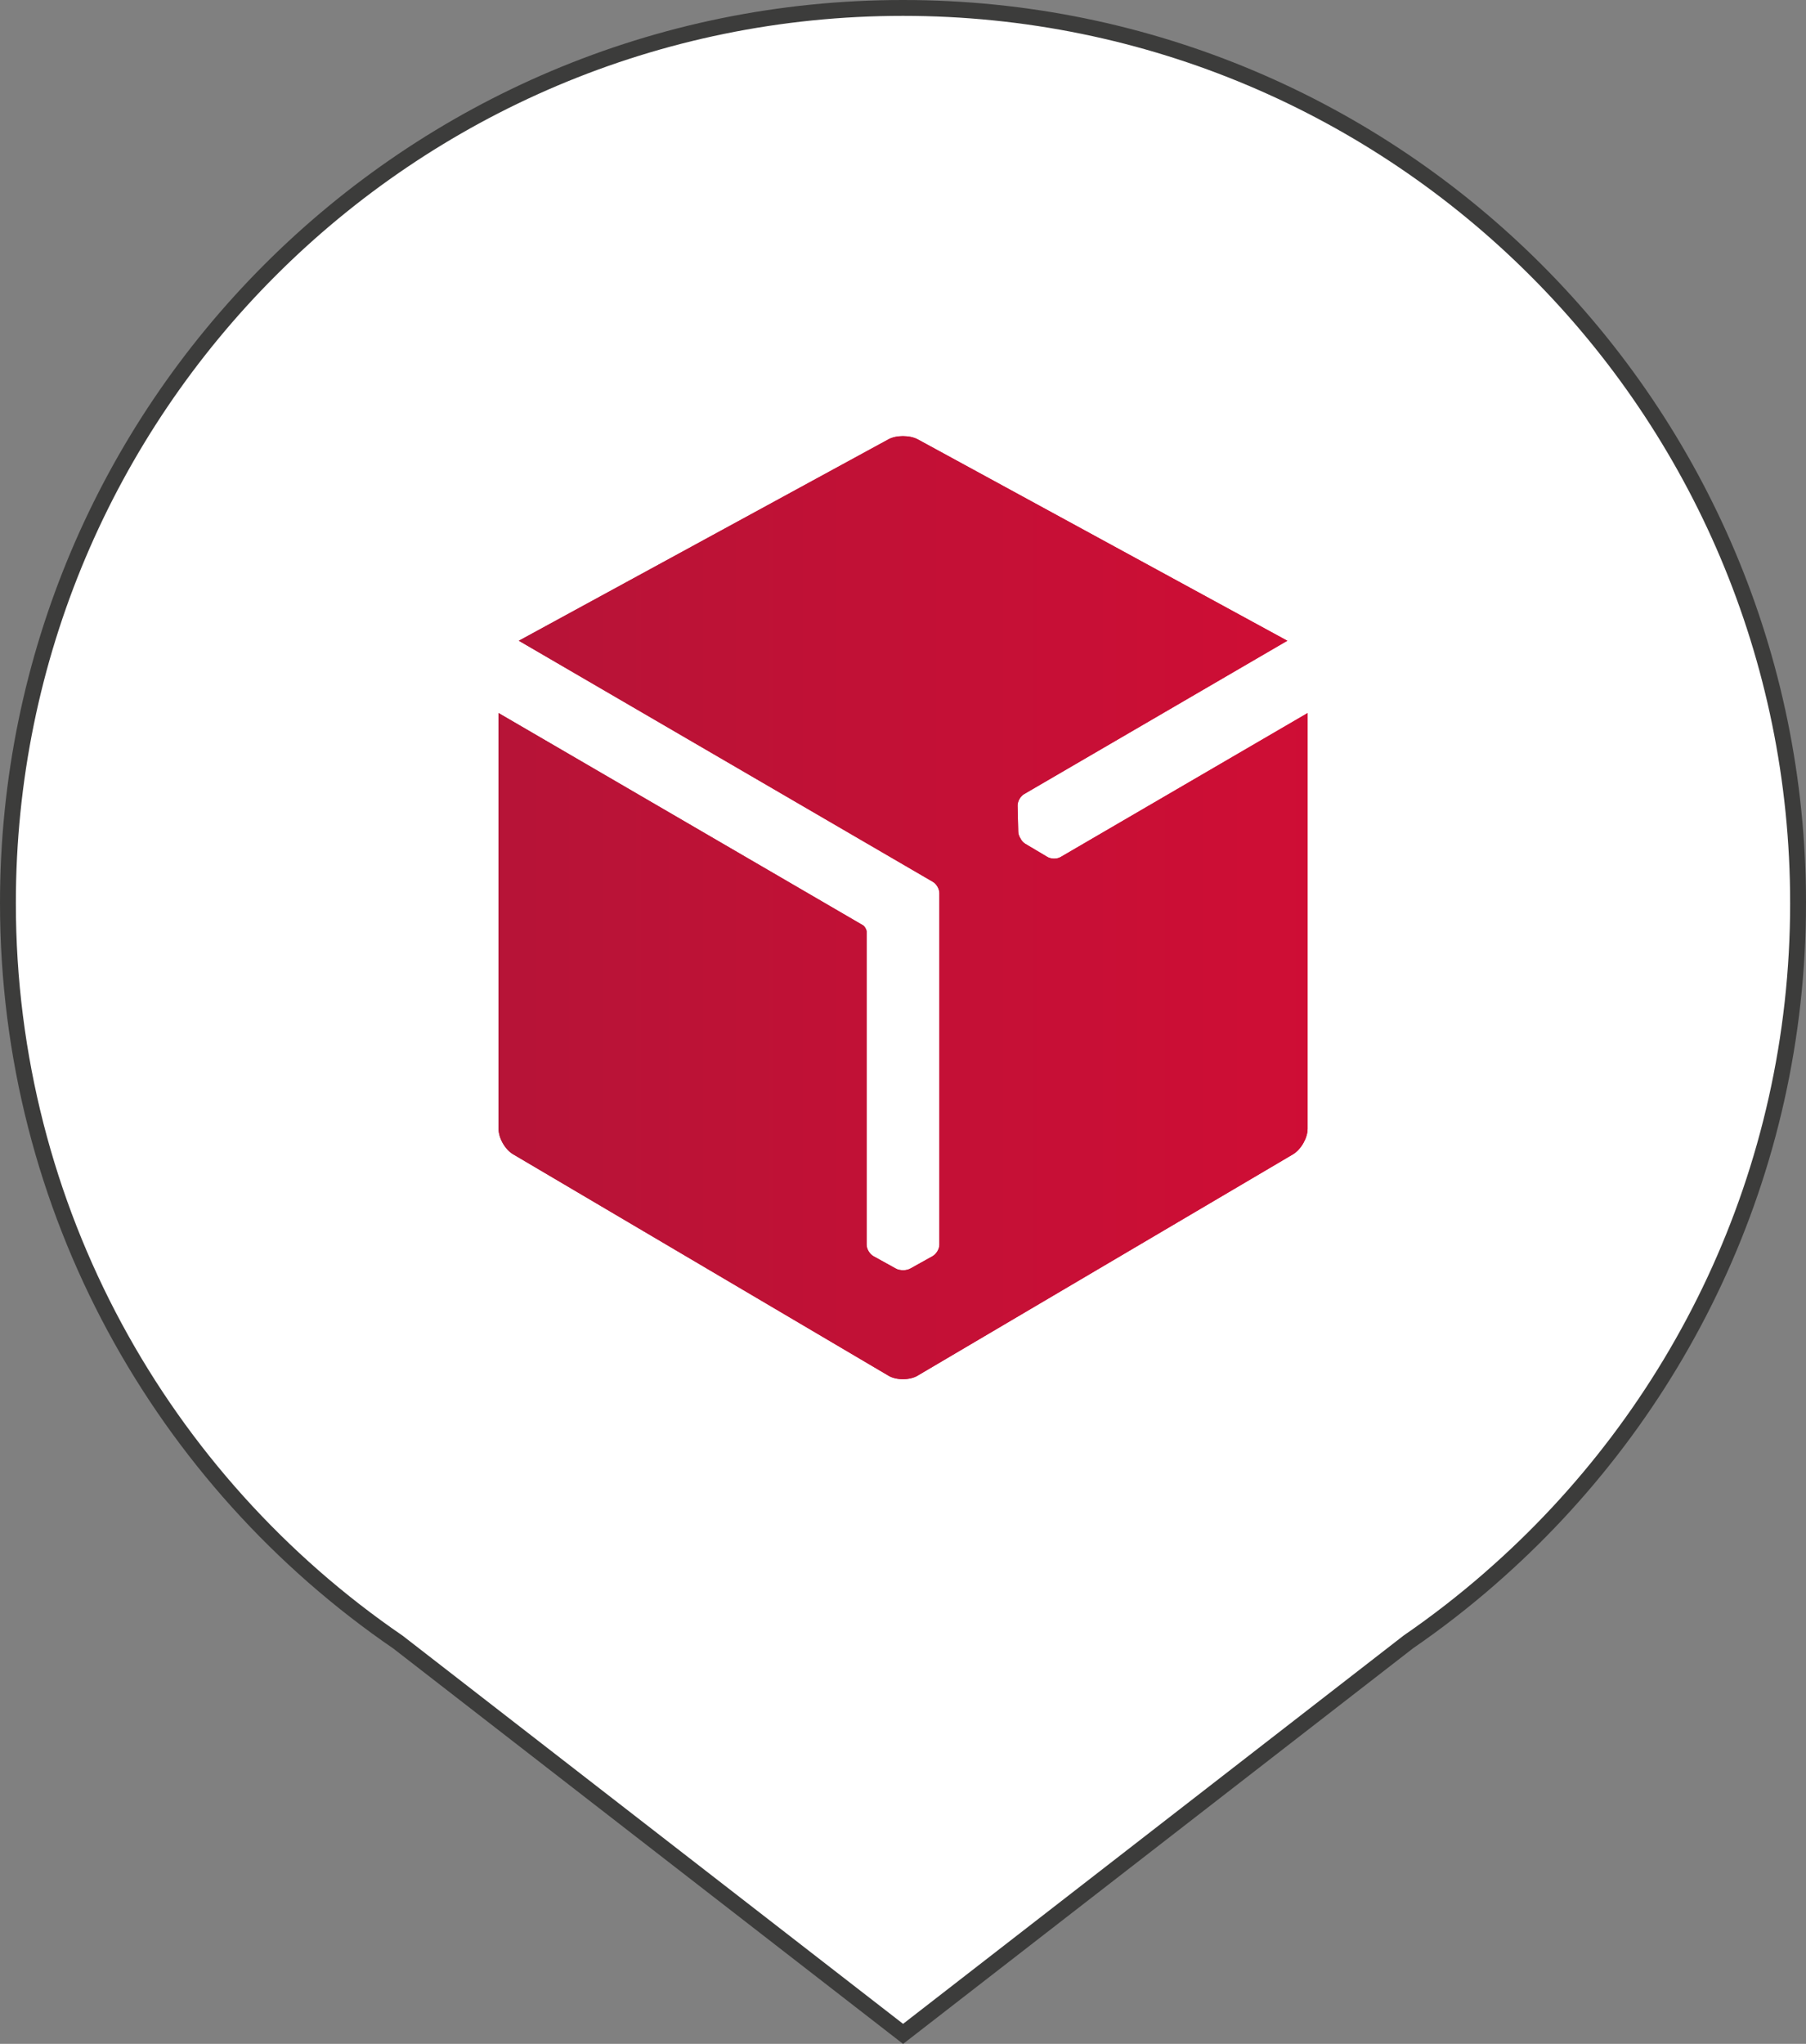
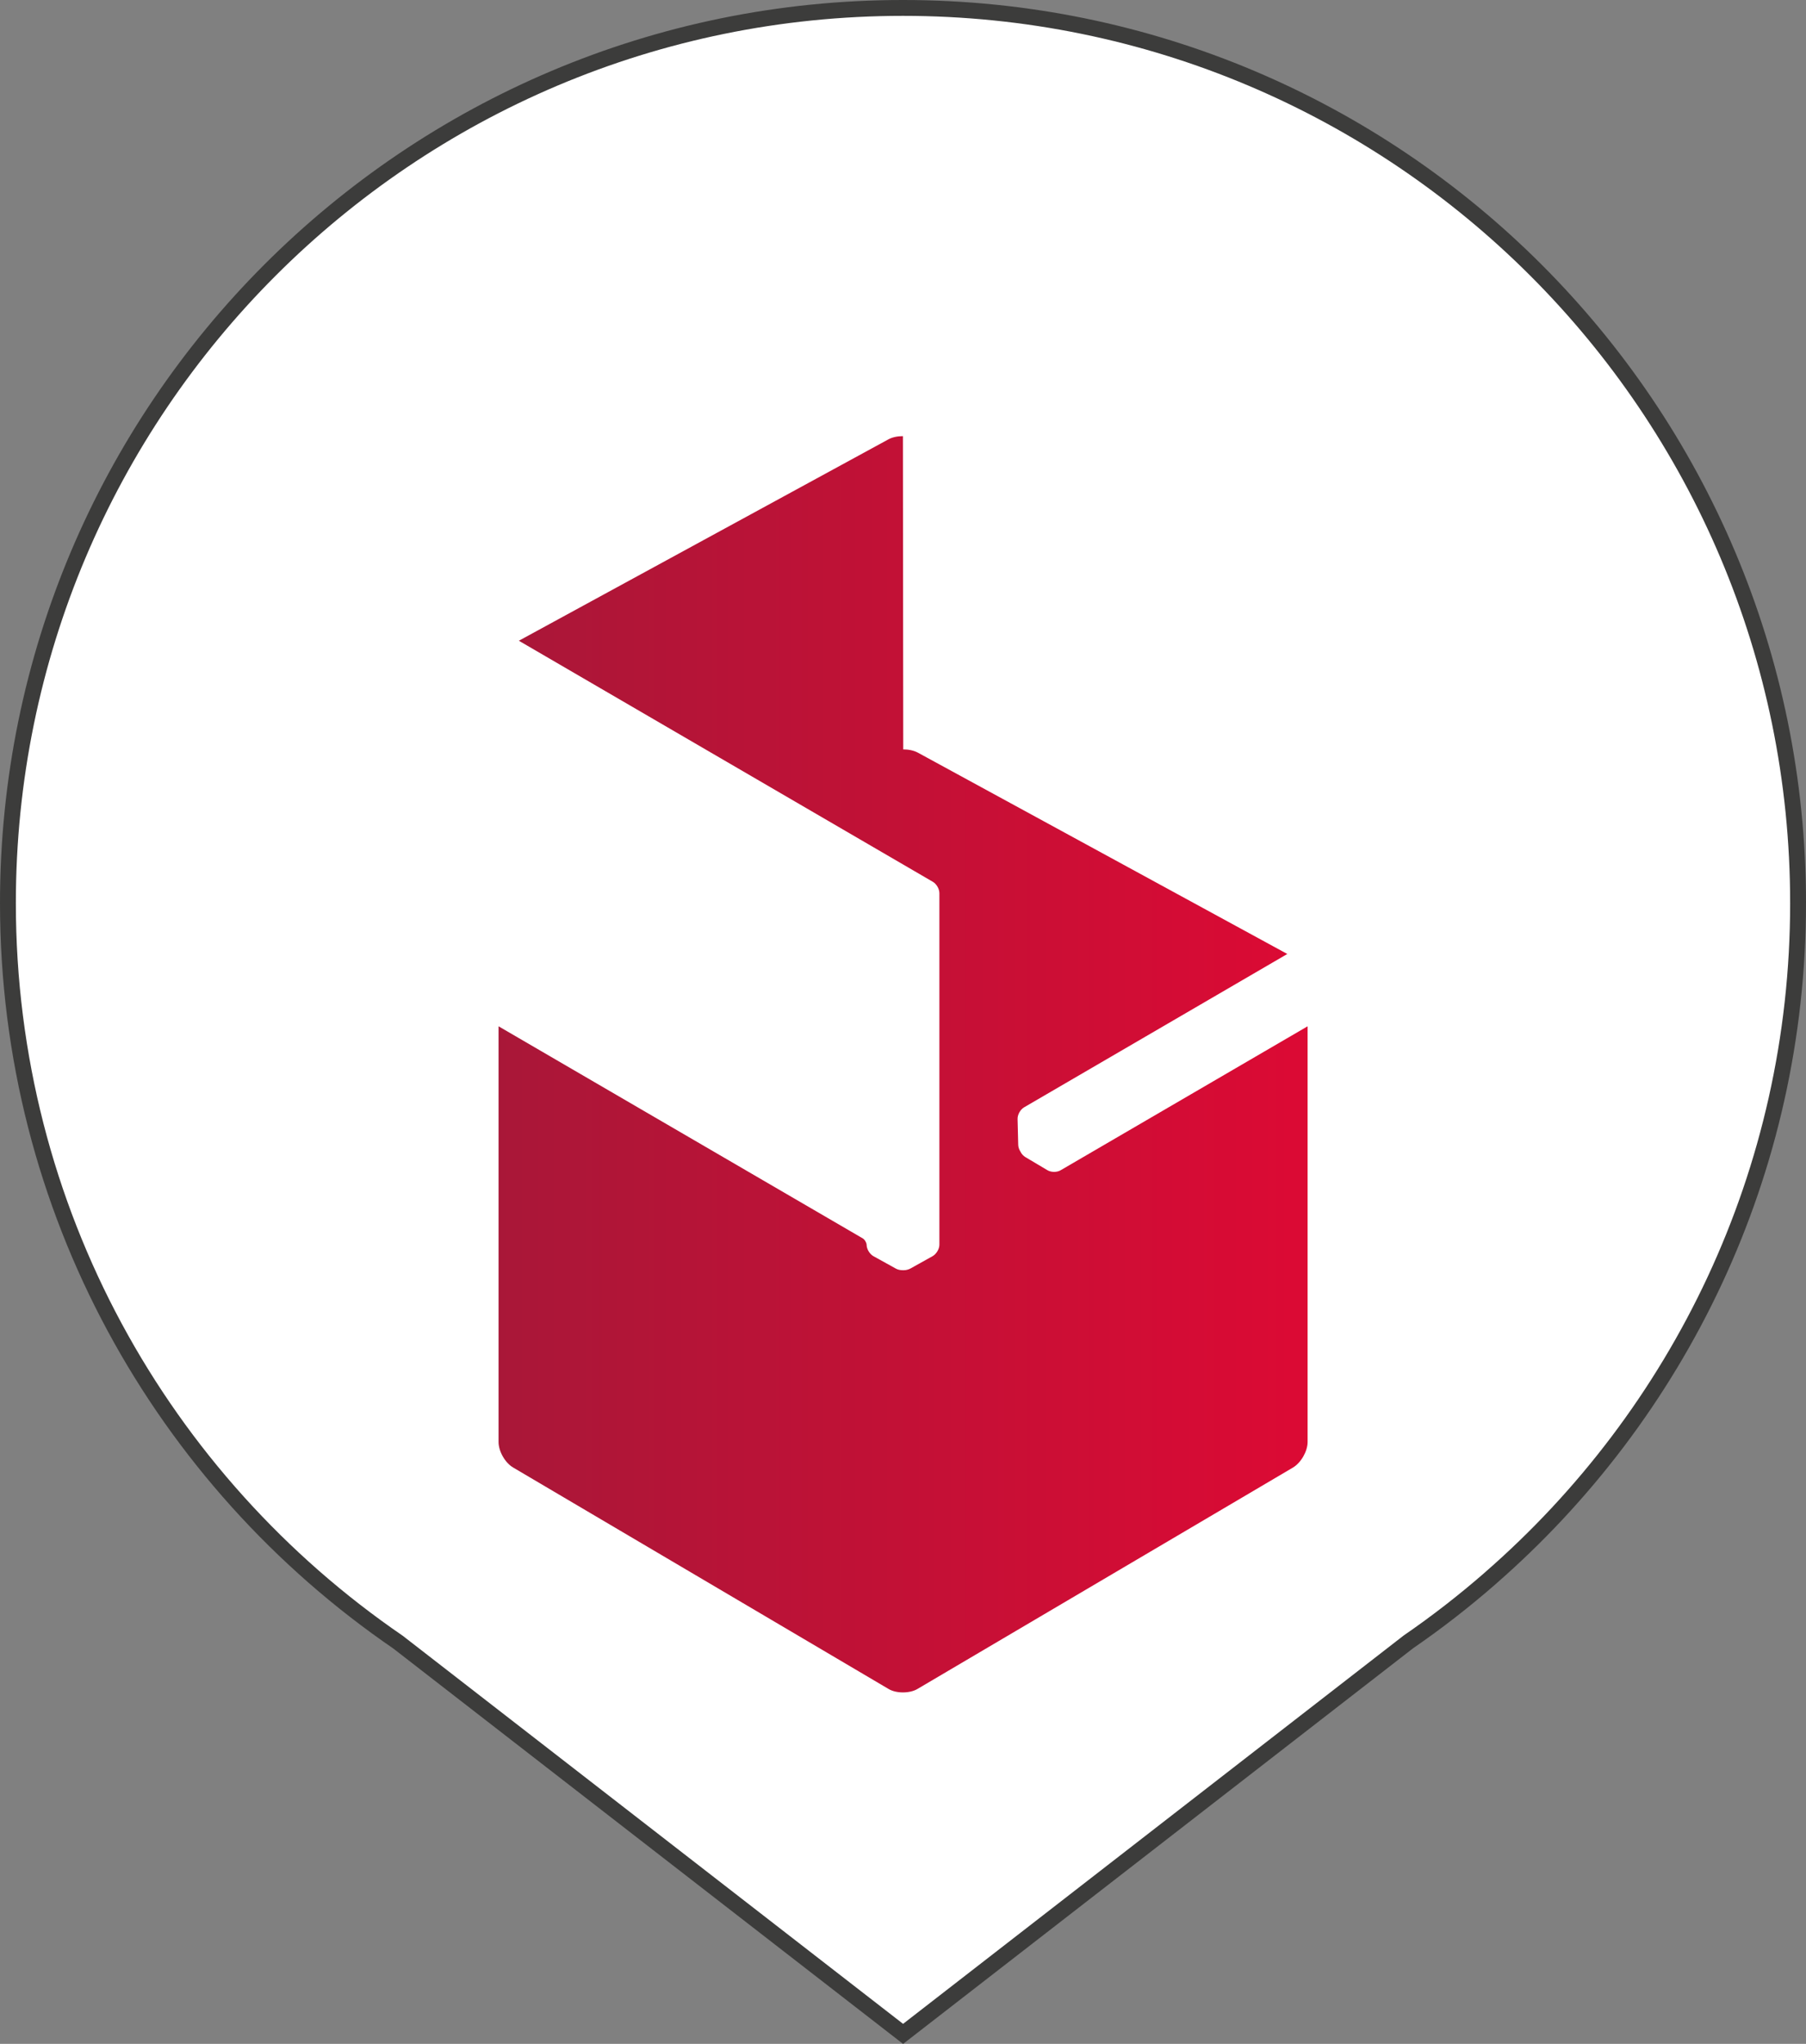
<svg xmlns="http://www.w3.org/2000/svg" xmlns:xlink="http://www.w3.org/1999/xlink" id="Vrstva_2" data-name="Vrstva 2" viewBox="0 0 113.89 128.87">
  <rect x="0" y="0" width="113.89" height="128.87" fill="#808080" stroke="none" />
  <defs>
    <style>      .cls-1 {        clip-rule: evenodd;      }      .cls-1, .cls-2 {        fill: url(#Nepojmenovaný_přechod_3);      }      .cls-3 {        clip-path: url(#clippath);      }      .cls-2 {        fill-rule: evenodd;      }      .cls-4 {        fill: url(#Nepojmenovaný_přechod_3-2);      }      .cls-5 {        fill: #fff;        stroke: #3c3c3b;        stroke-miterlimit: 10;      }    </style>
    <linearGradient id="Nepojmenovaný_přechod_3" data-name="Nepojmenovaný přechod 3" x1="31.43" y1="57.23" x2="82.46" y2="57.23" gradientUnits="userSpaceOnUse">
      <stop offset="0" stop-color="#a91738" />
      <stop offset="1" stop-color="#dc0a34" />
    </linearGradient>
    <clipPath id="clippath">
-       <path class="cls-1" d="M56.94,27.5h-.02c-.33,0-.66,.07-.91,.21l-23.29,12.69,26.09,15.19c.24,.13,.43,.45,.43,.73v22.16c0,.28-.2,.6-.44,.73l-1.4,.78c-.12,.06-.26,.1-.42,.1h-.03c-.17,0-.33-.03-.45-.1l-1.41-.78c-.24-.13-.44-.45-.44-.73v-19.75c-.01-.14-.12-.32-.23-.39l-22.98-13.38v26.21c0,.59,.41,1.31,.92,1.61l23.67,13.96c.25,.15,.58,.22,.91,.22h0c.33,0,.67-.07,.92-.22l23.68-13.96c.5-.3,.92-1.02,.92-1.61v-26.21l-15.58,9.08c-.24,.14-.62,.13-.85-.02l-1.38-.82c-.11-.07-.22-.18-.29-.32,0,0,0-.02-.01-.02-.09-.14-.14-.3-.14-.44l-.04-1.61c-.01-.27,.17-.6,.41-.74l16.6-9.67-23.29-12.69c-.26-.14-.59-.21-.93-.21" />
-     </clipPath>
+       </clipPath>
    <linearGradient id="Nepojmenovaný_přechod_3-2" data-name="Nepojmenovaný přechod 3" x1="3.24" y1="57.23" x2="110.65" y2="57.23" gradientTransform="translate(44.18 -22.49) rotate(35.76)" xlink:href="#Nepojmenovaný_přechod_3" />
  </defs>
  <g id="Vrstva_1-2" data-name="Vrstva 1">
    <path class="cls-5" d="M113.39,56.94C113.39,25.77,88.12,.5,56.94,.5S.5,25.77,.5,56.94c0,19.36,9.75,36.43,24.6,46.6l31.85,24.7,31.87-24.72c1.79-1.23,3.5-2.56,5.13-3.98l.02-.02h0c11.89-10.35,19.42-25.58,19.42-42.58Z" />
    <g>
-       <path class="cls-2" d="M56.94,27.5h-.02c-.33,0-.66,.07-.91,.21l-23.29,12.69,26.09,15.19c.24,.13,.43,.45,.43,.73v22.16c0,.28-.2,.6-.44,.73l-1.4,.78c-.12,.06-.26,.1-.42,.1h-.03c-.17,0-.33-.03-.45-.1l-1.41-.78c-.24-.13-.44-.45-.44-.73v-19.75c-.01-.14-.12-.32-.23-.39l-22.98-13.38v26.21c0,.59,.41,1.31,.92,1.61l23.67,13.96c.25,.15,.58,.22,.91,.22h0c.33,0,.67-.07,.92-.22l23.68-13.96c.5-.3,.92-1.02,.92-1.61v-26.21l-15.58,9.08c-.24,.14-.62,.13-.85-.02l-1.38-.82c-.11-.07-.22-.18-.29-.32,0,0,0-.02-.01-.02-.09-.14-.14-.3-.14-.44l-.04-1.61c-.01-.27,.17-.6,.41-.74l16.6-9.67-23.29-12.69c-.26-.14-.59-.21-.93-.21" />
+       <path class="cls-2" d="M56.94,27.5h-.02c-.33,0-.66,.07-.91,.21l-23.29,12.69,26.09,15.19c.24,.13,.43,.45,.43,.73v22.16c0,.28-.2,.6-.44,.73l-1.4,.78c-.12,.06-.26,.1-.42,.1h-.03c-.17,0-.33-.03-.45-.1l-1.41-.78c-.24-.13-.44-.45-.44-.73c-.01-.14-.12-.32-.23-.39l-22.98-13.38v26.21c0,.59,.41,1.31,.92,1.61l23.67,13.96c.25,.15,.58,.22,.91,.22h0c.33,0,.67-.07,.92-.22l23.68-13.96c.5-.3,.92-1.02,.92-1.61v-26.21l-15.58,9.08c-.24,.14-.62,.13-.85-.02l-1.38-.82c-.11-.07-.22-.18-.29-.32,0,0,0-.02-.01-.02-.09-.14-.14-.3-.14-.44l-.04-1.61c-.01-.27,.17-.6,.41-.74l16.6-9.67-23.29-12.69c-.26-.14-.59-.21-.93-.21" />
      <g class="cls-3">
-         <rect class="cls-4" x="18.87" y="18.2" width="76.15" height="78.07" transform="translate(-22.71 44.07) rotate(-35.76)" />
-       </g>
+         </g>
    </g>
  </g>
</svg>